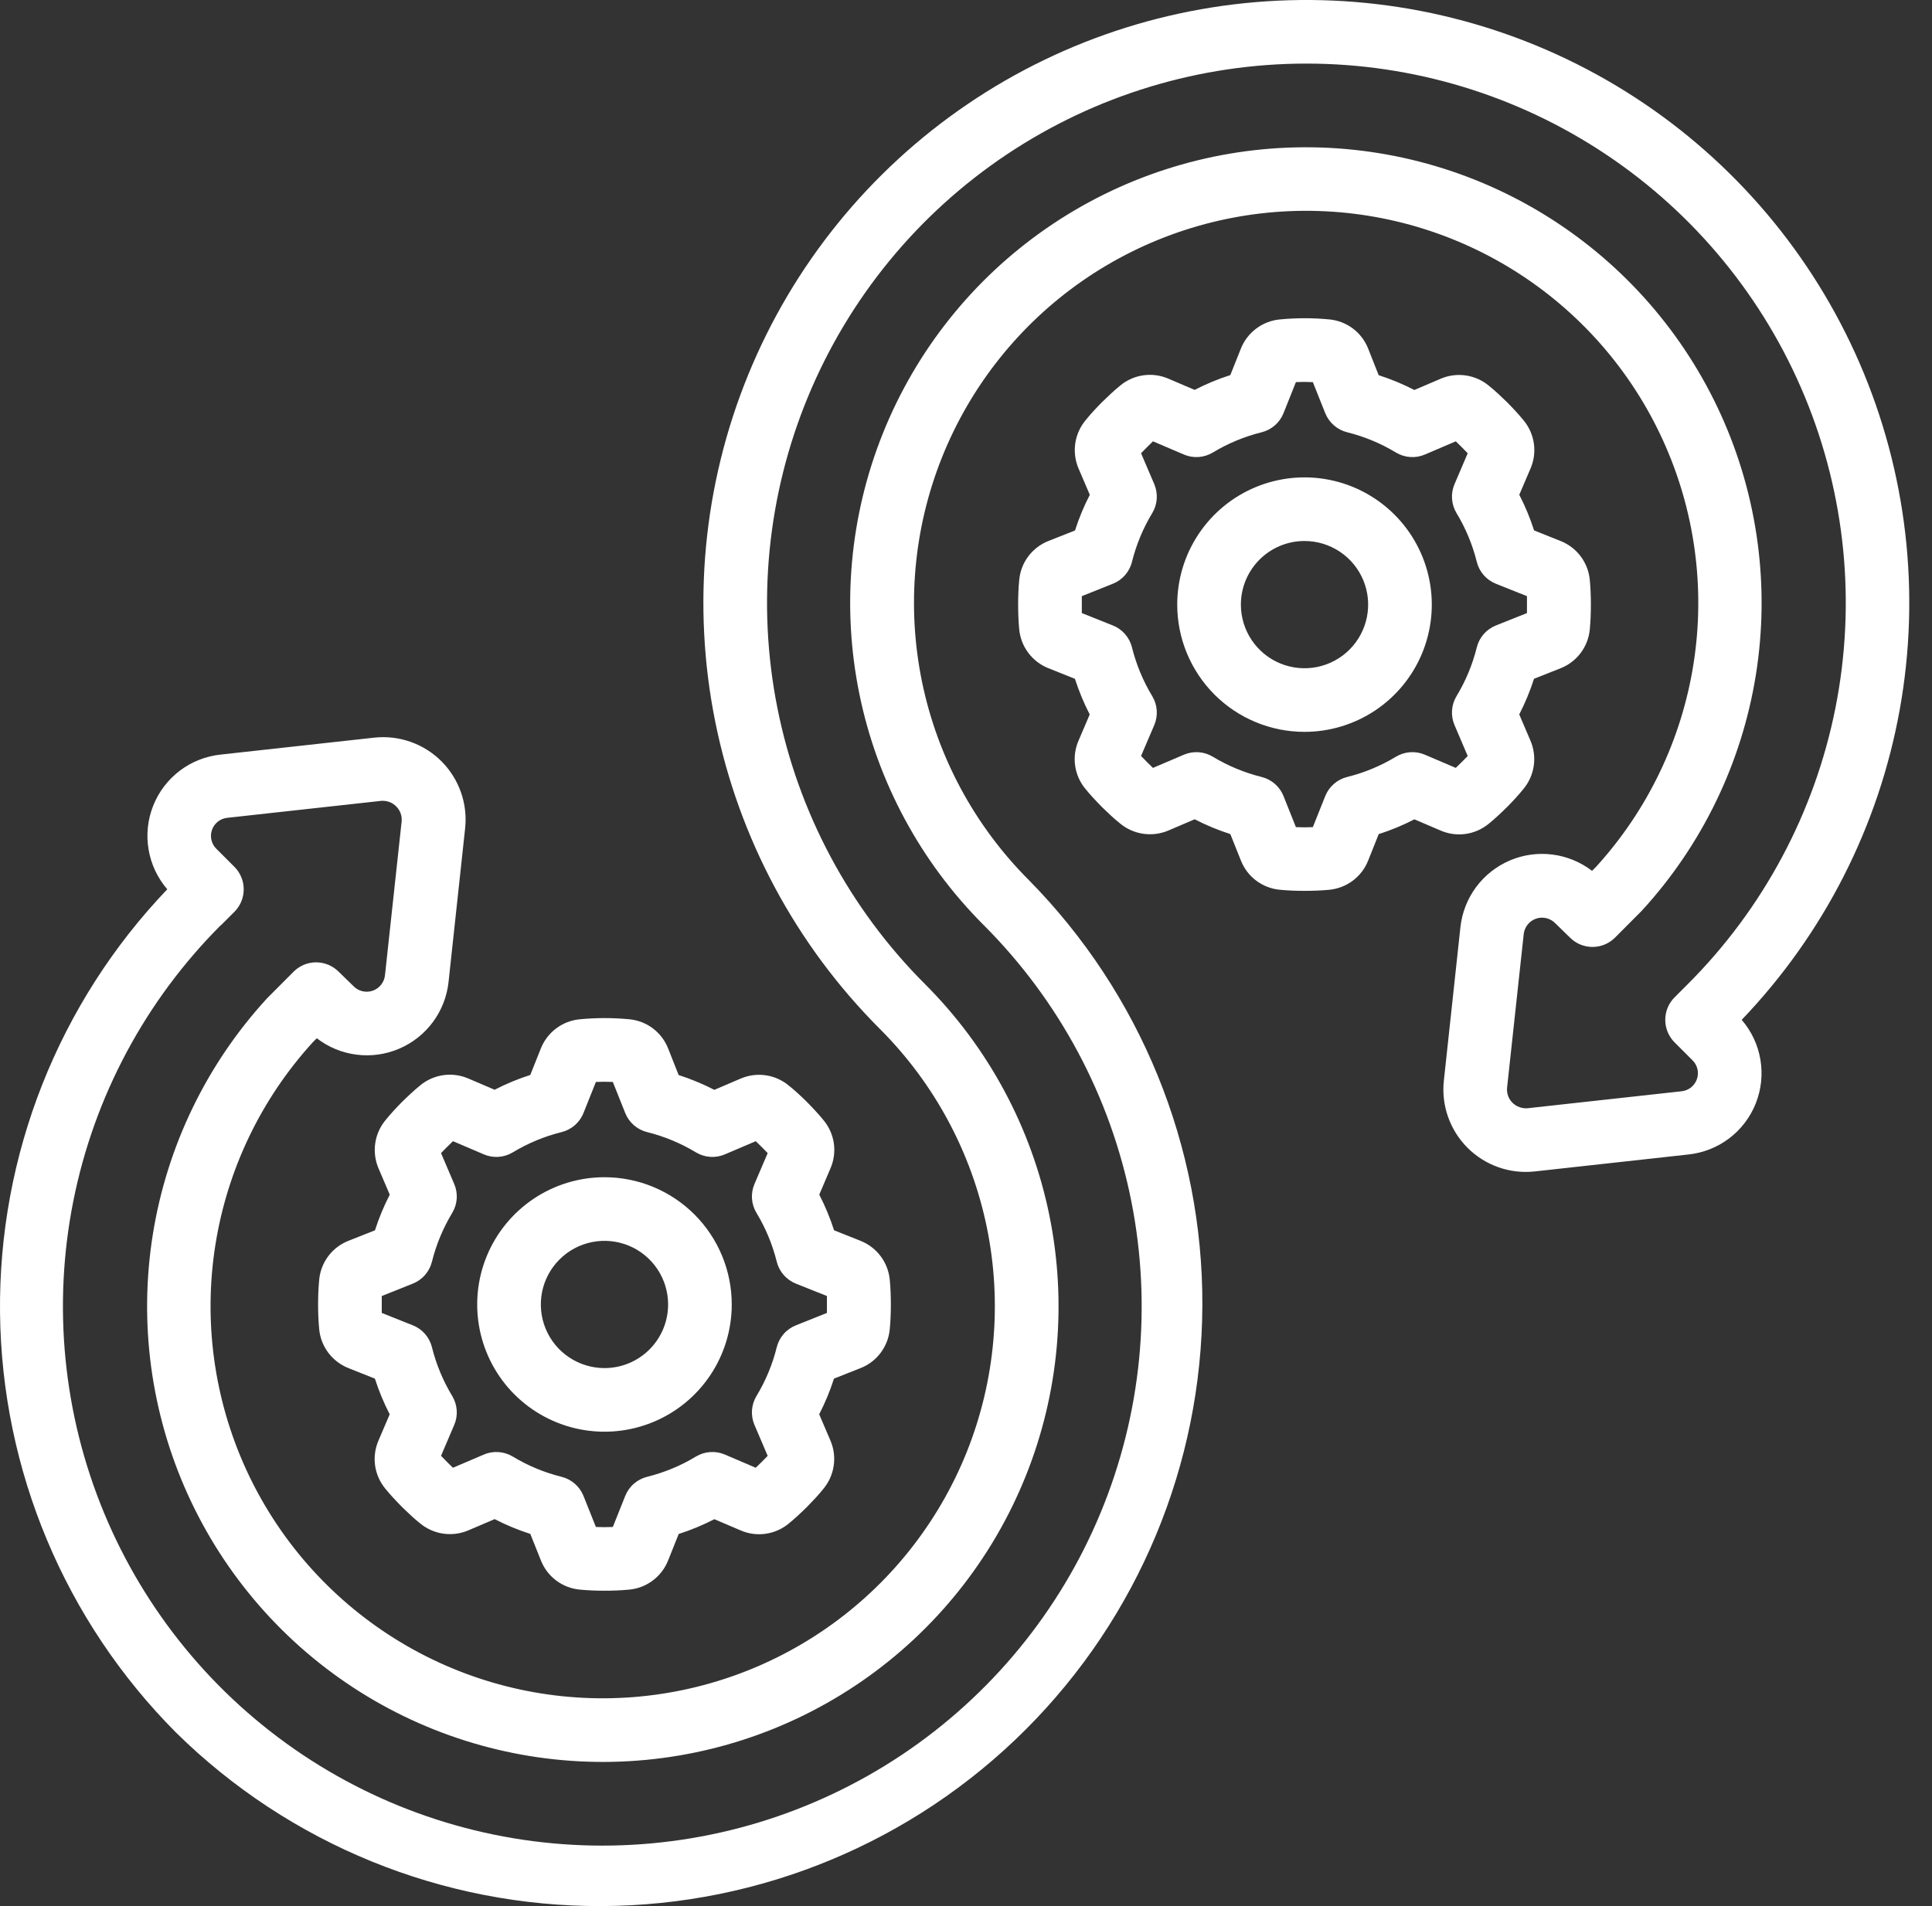
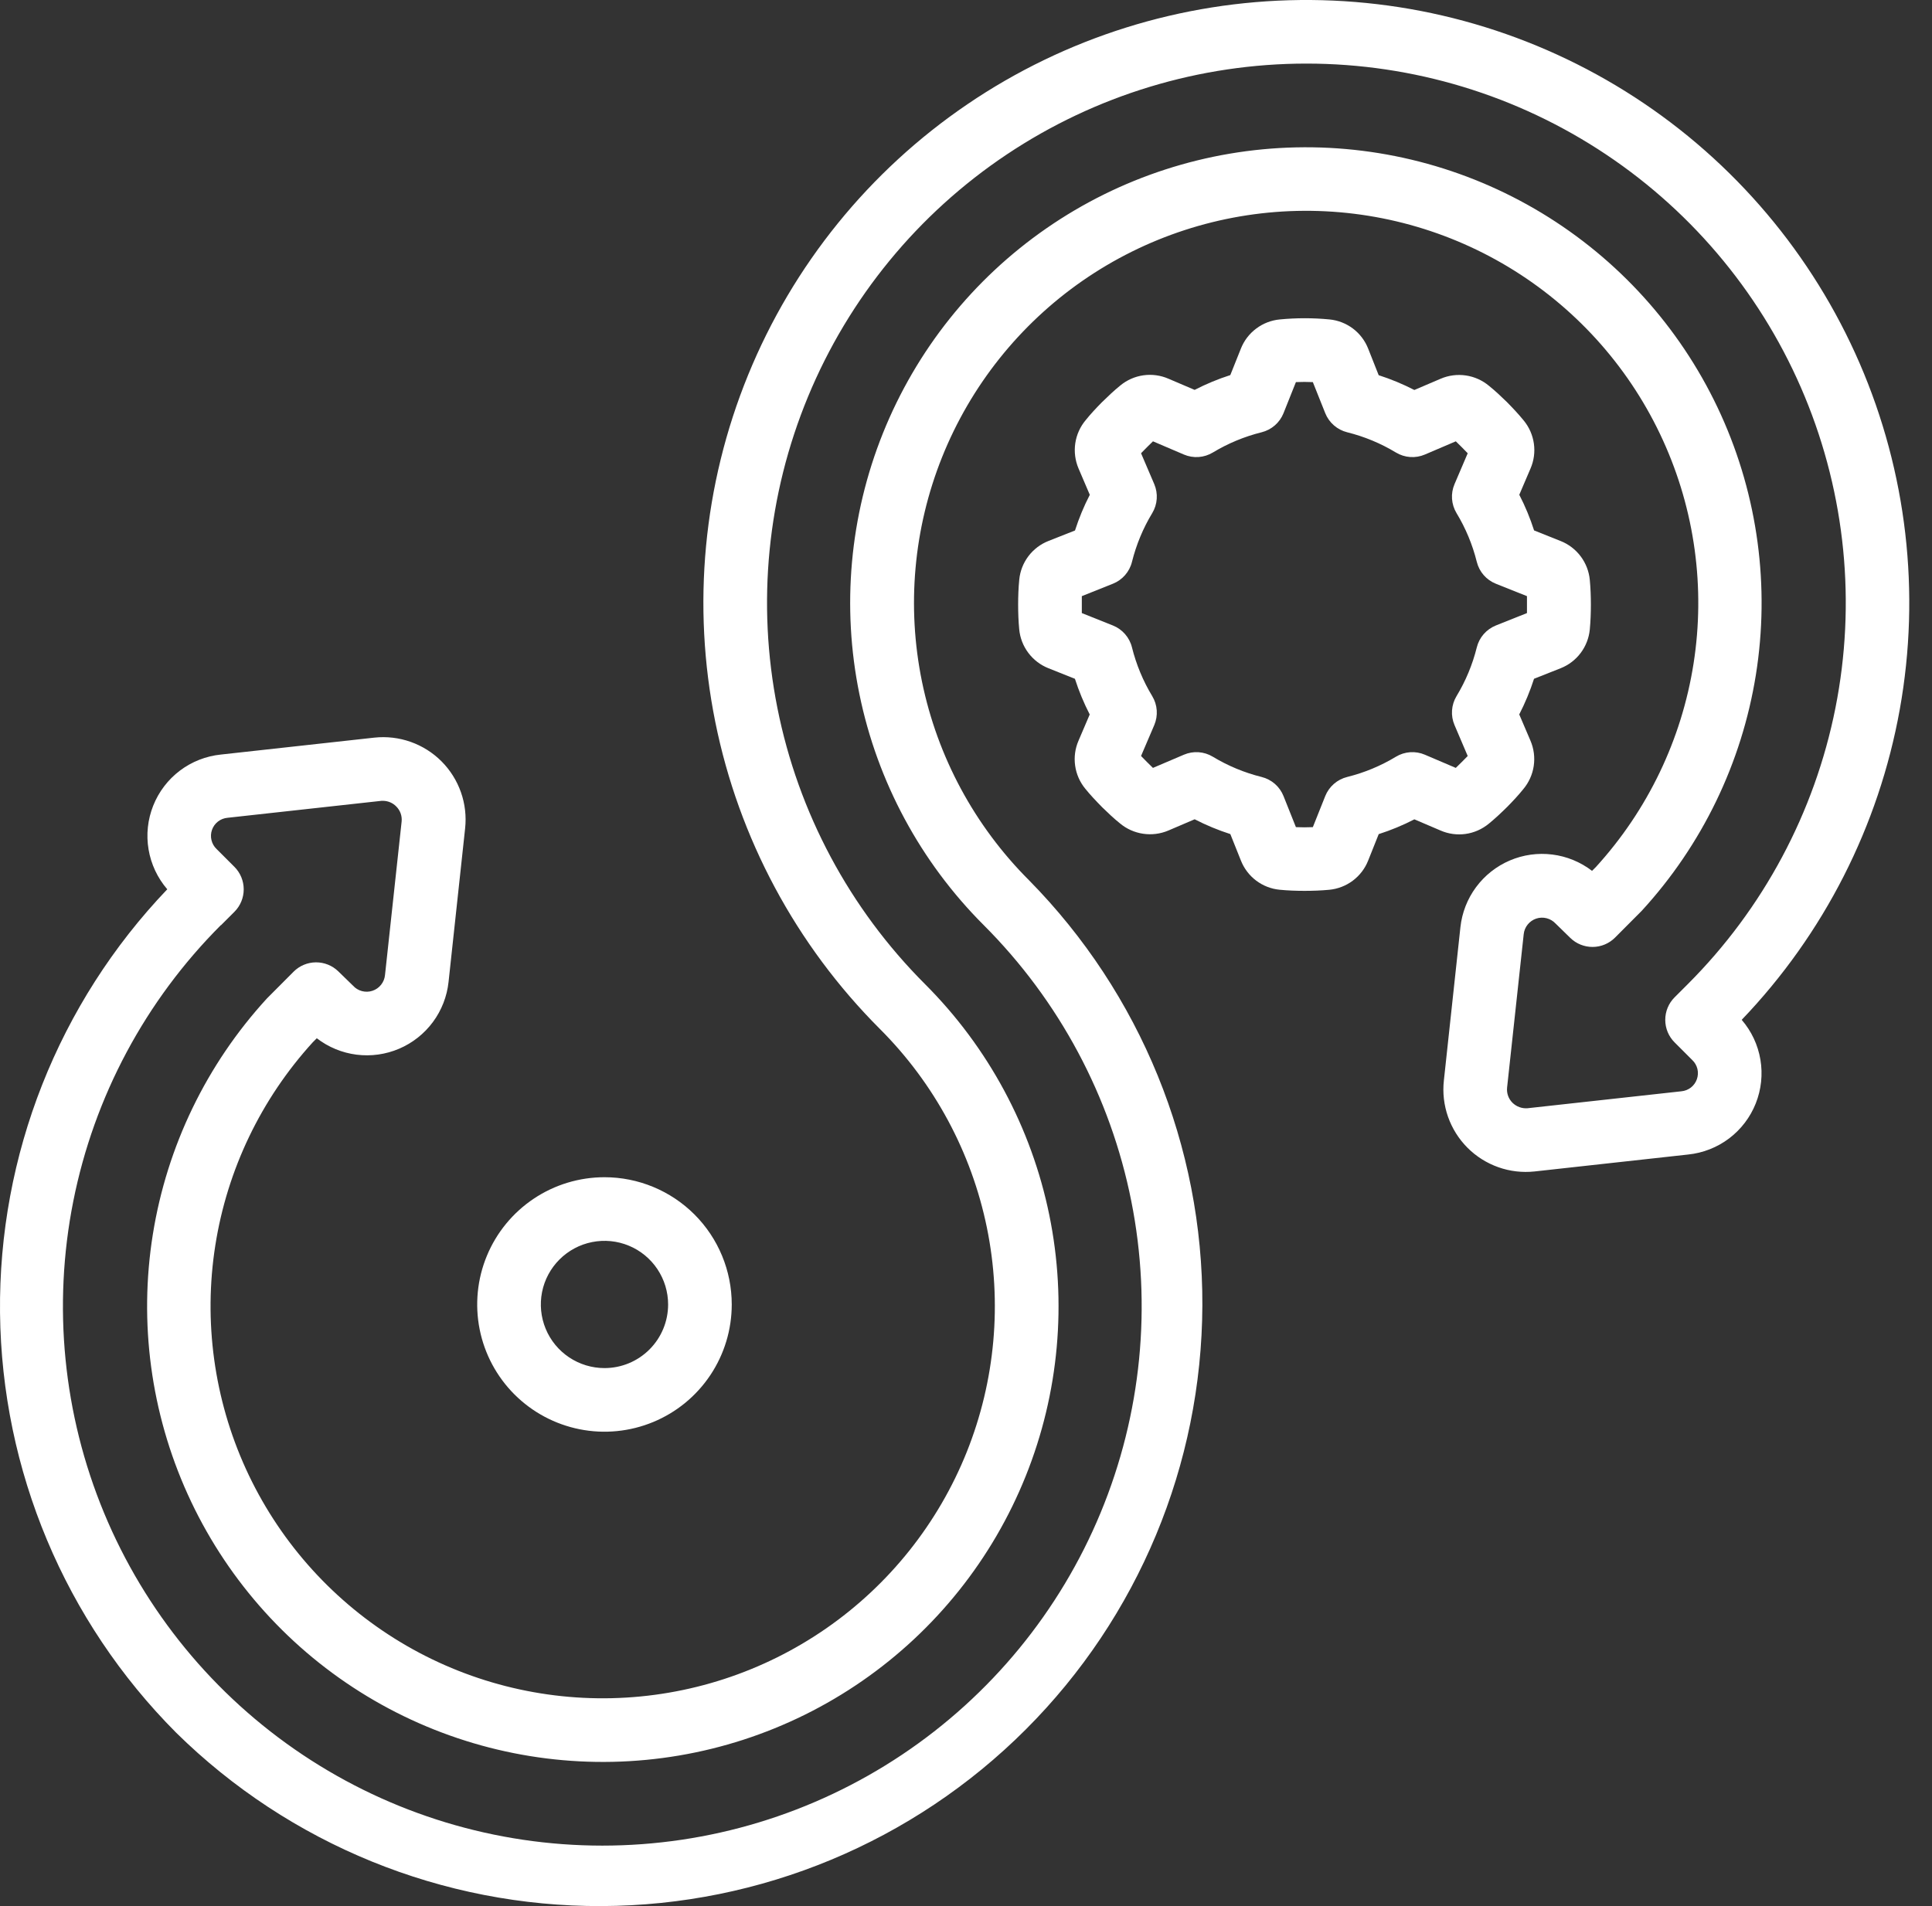
<svg xmlns="http://www.w3.org/2000/svg" width="76" height="75" viewBox="0 0 76 75" fill="none">
  <rect x="0" y="0" width="76" height="75" fill="#333333" stroke="none" />
  <path d="M6.93 68.178C11.39 72.571 17.406 75.023 23.666 75C29.926 74.976 35.923 72.479 40.35 68.052C44.777 63.626 47.274 57.629 47.298 51.368C47.321 45.108 44.869 39.093 40.476 34.633C38.339 32.497 36.877 29.782 36.269 26.823C35.662 23.864 35.937 20.792 37.059 17.988C38.182 15.184 40.103 12.771 42.584 11.048C45.066 9.326 47.999 8.37 51.018 8.299C54.038 8.229 57.012 9.046 59.572 10.65C62.131 12.254 64.164 14.574 65.416 17.323C66.669 20.071 67.088 23.127 66.62 26.111C66.152 29.095 64.818 31.876 62.784 34.109L62.627 34.266C62.172 33.917 61.633 33.695 61.064 33.624C60.495 33.552 59.917 33.633 59.39 33.859C58.862 34.085 58.405 34.447 58.064 34.908C57.723 35.369 57.511 35.912 57.449 36.483L56.798 42.517C56.745 42.999 56.801 43.486 56.962 43.944C57.123 44.401 57.384 44.817 57.726 45.16C58.068 45.503 58.483 45.765 58.94 45.927C59.397 46.089 59.885 46.146 60.367 46.094L66.406 45.428C66.991 45.368 67.549 45.149 68.018 44.795C68.487 44.44 68.85 43.964 69.067 43.417C69.284 42.871 69.348 42.275 69.25 41.695C69.153 41.115 68.898 40.573 68.514 40.128C71.744 36.756 73.908 32.506 74.733 27.91C75.558 23.314 75.008 18.577 73.153 14.293C71.297 10.008 68.218 6.366 64.302 3.824C60.385 1.282 55.805 -0.048 51.136 0.001C46.467 0.051 41.917 1.477 38.055 4.102C34.193 6.727 31.192 10.433 29.428 14.756C27.663 19.079 27.214 23.827 28.137 28.404C29.059 32.981 31.312 37.184 34.613 40.487C36.75 42.622 38.212 45.337 38.82 48.296C39.427 51.255 39.152 54.327 38.03 57.132C36.907 59.936 34.986 62.349 32.504 64.071C30.023 65.793 27.09 66.749 24.07 66.82C21.051 66.891 18.077 66.074 15.517 64.469C12.958 62.865 10.925 60.545 9.672 57.797C8.42 55.048 8.001 51.992 8.469 49.008C8.937 46.024 10.271 43.243 12.305 41.01L12.462 40.853C12.917 41.204 13.457 41.427 14.027 41.499C14.597 41.571 15.175 41.49 15.703 41.264C16.231 41.038 16.69 40.675 17.031 40.213C17.372 39.751 17.584 39.207 17.645 38.636L18.296 32.6C18.349 32.118 18.293 31.63 18.132 31.173C17.971 30.716 17.71 30.3 17.368 29.957C17.026 29.614 16.61 29.352 16.154 29.191C15.697 29.029 15.209 28.972 14.727 29.024L8.688 29.69C8.103 29.75 7.545 29.969 7.076 30.323C6.607 30.678 6.244 31.155 6.027 31.701C5.809 32.248 5.746 32.843 5.844 33.423C5.941 34.003 6.196 34.545 6.58 34.991C2.297 39.474 -0.064 45.455 0.001 51.656C0.067 57.856 2.553 63.786 6.93 68.178V68.178ZM8.699 36.4L9.221 35.878C9.456 35.643 9.587 35.325 9.587 34.993C9.587 34.661 9.456 34.343 9.221 34.108L8.521 33.408C8.421 33.314 8.351 33.192 8.319 33.058C8.286 32.924 8.293 32.784 8.339 32.654C8.384 32.524 8.466 32.41 8.575 32.325C8.684 32.241 8.815 32.19 8.952 32.178L15.005 31.511C15.033 31.511 15.058 31.511 15.084 31.511C15.273 31.517 15.452 31.595 15.585 31.73C15.663 31.807 15.723 31.9 15.76 32.003C15.797 32.106 15.81 32.217 15.799 32.326L15.145 38.366C15.132 38.506 15.078 38.639 14.99 38.749C14.903 38.859 14.785 38.941 14.652 38.985C14.518 39.03 14.375 39.034 14.239 38.998C14.103 38.962 13.98 38.888 13.886 38.783L13.305 38.218C13.07 37.99 12.754 37.864 12.427 37.866C12.099 37.868 11.785 37.999 11.553 38.23L10.503 39.284C8.128 41.873 6.567 45.102 6.012 48.571C5.457 52.04 5.934 55.595 7.383 58.795C8.832 61.995 11.189 64.7 14.161 66.571C17.134 68.443 20.591 69.4 24.103 69.324C27.615 69.248 31.027 68.142 33.916 66.142C36.804 64.143 39.042 61.34 40.35 58.079C41.659 54.819 41.981 51.247 41.276 47.805C40.572 44.364 38.871 41.205 36.387 38.722C33.42 35.754 31.399 31.974 30.581 27.858C29.762 23.742 30.183 19.476 31.789 15.6C33.395 11.723 36.114 8.409 39.603 6.078C43.092 3.747 47.194 2.502 51.391 2.502C55.587 2.502 59.689 3.747 63.178 6.078C66.668 8.409 69.387 11.723 70.993 15.6C72.599 19.476 73.019 23.742 72.201 27.858C71.382 31.974 69.362 35.754 66.395 38.722L65.873 39.244C65.638 39.479 65.507 39.797 65.507 40.129C65.507 40.461 65.638 40.779 65.873 41.014L66.569 41.71C66.669 41.804 66.739 41.926 66.772 42.06C66.804 42.194 66.797 42.334 66.751 42.464C66.706 42.594 66.624 42.708 66.515 42.793C66.406 42.877 66.275 42.928 66.138 42.94L60.085 43.607C59.978 43.615 59.87 43.6 59.769 43.563C59.668 43.526 59.576 43.468 59.499 43.393C59.421 43.316 59.361 43.223 59.324 43.119C59.287 43.016 59.274 42.905 59.285 42.796L59.939 36.757C59.953 36.618 60.008 36.487 60.095 36.379C60.182 36.271 60.298 36.19 60.43 36.145C60.562 36.101 60.703 36.096 60.838 36.13C60.973 36.164 61.095 36.236 61.19 36.337L61.771 36.904C62.007 37.135 62.324 37.262 62.653 37.26C62.983 37.258 63.298 37.126 63.531 36.893L64.581 35.839C66.956 33.25 68.517 30.021 69.072 26.552C69.627 23.083 69.15 19.528 67.701 16.328C66.252 13.128 63.895 10.424 60.923 8.552C57.95 6.68 54.493 5.723 50.981 5.799C47.469 5.875 44.057 6.982 41.168 8.981C38.279 10.98 36.042 13.784 34.733 17.044C33.425 20.304 33.103 23.876 33.808 27.318C34.512 30.759 36.213 33.918 38.697 36.401C41.664 39.369 43.685 43.149 44.503 47.265C45.322 51.381 44.901 55.647 43.295 59.524C41.689 63.401 38.97 66.714 35.481 69.045C31.991 71.377 27.889 72.621 23.693 72.621C19.497 72.621 15.395 71.377 11.905 69.045C8.416 66.714 5.697 63.401 4.091 59.524C2.485 55.647 2.065 51.381 2.883 47.265C3.701 43.149 5.722 39.369 8.689 36.401L8.699 36.4Z" fill="white" />
  <path d="M23.779 46.321C22.788 46.321 21.82 46.615 20.997 47.165C20.174 47.715 19.532 48.497 19.153 49.412C18.774 50.327 18.675 51.333 18.868 52.305C19.061 53.276 19.538 54.168 20.238 54.868C20.939 55.568 21.831 56.045 22.802 56.238C23.773 56.432 24.78 56.332 25.695 55.953C26.61 55.575 27.392 54.933 27.942 54.109C28.492 53.286 28.785 52.318 28.785 51.328C28.785 50 28.258 48.726 27.319 47.787C26.38 46.849 25.107 46.321 23.779 46.321ZM23.779 53.831C23.284 53.831 22.8 53.684 22.388 53.409C21.976 53.134 21.655 52.743 21.466 52.286C21.276 51.828 21.227 51.325 21.323 50.839C21.42 50.354 21.658 49.908 22.009 49.558C22.359 49.208 22.805 48.969 23.29 48.873C23.776 48.776 24.279 48.825 24.737 49.015C25.194 49.204 25.585 49.525 25.86 49.937C26.135 50.349 26.282 50.833 26.282 51.328C26.282 51.992 26.018 52.629 25.549 53.098C25.079 53.568 24.443 53.831 23.779 53.831Z" fill="white" />
-   <path d="M32.404 44.087C32.201 43.836 31.981 43.603 31.733 43.351C31.503 43.125 31.268 42.905 31.042 42.725C30.782 42.505 30.465 42.361 30.128 42.311C29.791 42.261 29.447 42.306 29.134 42.441L28.1 42.883C27.649 42.65 27.179 42.456 26.696 42.3L26.282 41.253C26.159 40.94 25.951 40.668 25.683 40.465C25.415 40.263 25.096 40.139 24.761 40.106C24.112 40.044 23.459 40.044 22.81 40.106C22.473 40.137 22.151 40.261 21.88 40.464C21.609 40.667 21.4 40.941 21.275 41.255L20.86 42.297C20.377 42.452 19.907 42.647 19.457 42.879L18.425 42.438C18.116 42.304 17.777 42.258 17.444 42.304C17.11 42.351 16.796 42.489 16.536 42.702C16.286 42.905 16.053 43.125 15.8 43.373C15.575 43.603 15.355 43.839 15.175 44.064C14.955 44.325 14.812 44.641 14.762 44.978C14.712 45.315 14.756 45.66 14.89 45.973L15.332 47.007C15.1 47.458 14.905 47.927 14.75 48.41L13.704 48.824C13.391 48.948 13.119 49.155 12.916 49.423C12.714 49.692 12.59 50.011 12.557 50.345C12.526 50.672 12.513 50.999 12.513 51.325C12.513 51.652 12.526 51.979 12.556 52.297C12.587 52.634 12.711 52.956 12.914 53.227C13.117 53.497 13.391 53.707 13.706 53.831L14.748 54.247C14.903 54.73 15.097 55.199 15.33 55.65L14.889 56.681C14.755 56.99 14.709 57.33 14.755 57.663C14.802 57.996 14.94 58.31 15.153 58.57C15.356 58.821 15.576 59.053 15.824 59.306C16.054 59.531 16.29 59.752 16.515 59.932C16.776 60.151 17.092 60.294 17.429 60.344C17.766 60.394 18.11 60.35 18.424 60.216L19.458 59.774C19.909 60.007 20.378 60.201 20.861 60.356L21.278 61.4C21.401 61.713 21.608 61.985 21.877 62.188C22.145 62.39 22.464 62.514 22.799 62.547C23.125 62.578 23.452 62.591 23.779 62.591C24.105 62.591 24.432 62.578 24.75 62.548C25.086 62.517 25.408 62.393 25.678 62.19C25.948 61.988 26.157 61.714 26.282 61.4L26.698 60.359C27.181 60.204 27.65 60.009 28.101 59.777L29.132 60.217C29.441 60.351 29.78 60.398 30.114 60.351C30.447 60.304 30.761 60.167 31.021 59.953C31.271 59.751 31.504 59.53 31.757 59.282C31.982 59.052 32.203 58.817 32.383 58.591C32.602 58.331 32.745 58.014 32.795 57.677C32.846 57.34 32.801 56.996 32.667 56.683L32.225 55.649C32.458 55.198 32.652 54.728 32.807 54.245L33.854 53.831C34.166 53.708 34.439 53.501 34.641 53.232C34.843 52.964 34.968 52.645 35 52.31C35.032 51.984 35.044 51.657 35.044 51.33C35.044 51.004 35.032 50.677 35.002 50.359C34.97 50.022 34.846 49.7 34.643 49.429C34.44 49.158 34.166 48.949 33.851 48.824L32.81 48.409C32.655 47.926 32.46 47.456 32.228 47.006L32.668 45.974C32.802 45.666 32.848 45.326 32.802 44.993C32.755 44.66 32.617 44.347 32.404 44.087V44.087ZM32.529 50.995C32.529 51.106 32.529 51.549 32.529 51.661L31.306 52.149C31.122 52.223 30.957 52.339 30.827 52.489C30.696 52.639 30.603 52.818 30.555 53.011C30.387 53.687 30.119 54.334 29.758 54.93C29.656 55.1 29.595 55.292 29.581 55.49C29.568 55.687 29.601 55.886 29.679 56.068L30.199 57.285C30.124 57.365 29.816 57.673 29.729 57.753L28.514 57.233C28.331 57.155 28.133 57.122 27.936 57.136C27.738 57.149 27.546 57.21 27.376 57.312C26.78 57.673 26.133 57.941 25.457 58.109C25.264 58.157 25.085 58.25 24.935 58.381C24.785 58.511 24.669 58.676 24.595 58.861L24.107 60.083C23.885 60.093 23.665 60.093 23.441 60.083L22.953 58.861C22.879 58.676 22.762 58.511 22.612 58.381C22.462 58.25 22.283 58.157 22.09 58.109C21.414 57.941 20.767 57.673 20.171 57.312C20.001 57.21 19.81 57.149 19.612 57.136C19.414 57.122 19.216 57.155 19.034 57.233L17.817 57.753C17.737 57.678 17.429 57.37 17.349 57.283L17.868 56.068C17.946 55.886 17.98 55.687 17.966 55.49C17.952 55.292 17.892 55.1 17.789 54.93C17.429 54.334 17.16 53.687 16.992 53.011C16.944 52.818 16.851 52.639 16.721 52.489C16.59 52.339 16.426 52.223 16.241 52.149L15.018 51.661C15.018 51.549 15.018 51.106 15.018 50.995L16.241 50.507C16.426 50.433 16.59 50.316 16.721 50.166C16.851 50.016 16.944 49.837 16.992 49.644C17.16 48.968 17.429 48.322 17.789 47.725C17.892 47.556 17.952 47.364 17.966 47.166C17.98 46.968 17.946 46.77 17.868 46.588L17.349 45.371C17.424 45.291 17.732 44.983 17.818 44.903L19.034 45.422C19.216 45.5 19.414 45.534 19.612 45.52C19.81 45.506 20.001 45.446 20.171 45.343C20.767 44.983 21.414 44.714 22.09 44.546C22.283 44.498 22.462 44.405 22.612 44.275C22.762 44.144 22.879 43.98 22.953 43.795L23.441 42.572C23.662 42.562 23.883 42.562 24.107 42.572L24.595 43.795C24.669 43.98 24.785 44.144 24.935 44.275C25.085 44.405 25.264 44.498 25.457 44.546C26.133 44.714 26.78 44.983 27.376 45.343C27.546 45.446 27.738 45.506 27.936 45.52C28.133 45.534 28.331 45.5 28.514 45.422L29.73 44.903C29.811 44.978 30.119 45.286 30.199 45.372L29.679 46.588C29.601 46.77 29.568 46.968 29.581 47.166C29.595 47.364 29.656 47.556 29.758 47.725C30.119 48.322 30.387 48.968 30.555 49.644C30.603 49.837 30.696 50.016 30.827 50.166C30.957 50.316 31.122 50.433 31.306 50.507L32.529 50.995Z" fill="white" />
  <path d="M59.942 16.549C59.739 16.299 59.519 16.066 59.271 15.813C59.04 15.588 58.805 15.368 58.58 15.187C58.319 14.967 58.003 14.824 57.666 14.774C57.329 14.724 56.984 14.768 56.671 14.903L55.637 15.345C55.186 15.113 54.717 14.918 54.234 14.763L53.819 13.715C53.696 13.403 53.489 13.13 53.221 12.928C52.952 12.726 52.633 12.601 52.299 12.569C51.65 12.506 50.996 12.506 50.347 12.569C50.01 12.6 49.688 12.724 49.418 12.927C49.147 13.129 48.937 13.403 48.813 13.718L48.397 14.759C47.914 14.914 47.445 15.109 46.994 15.341L45.963 14.901C45.654 14.767 45.314 14.72 44.981 14.767C44.648 14.814 44.334 14.951 44.074 15.165C43.823 15.368 43.591 15.588 43.338 15.836C43.112 16.066 42.892 16.301 42.712 16.527C42.492 16.787 42.349 17.104 42.299 17.441C42.249 17.778 42.294 18.122 42.428 18.436L42.87 19.47C42.637 19.92 42.443 20.39 42.288 20.873L41.241 21.287C40.929 21.41 40.656 21.618 40.454 21.886C40.252 22.154 40.127 22.473 40.095 22.808C40.063 23.134 40.051 23.461 40.051 23.788C40.051 24.114 40.063 24.441 40.093 24.759C40.124 25.096 40.248 25.418 40.452 25.689C40.655 25.96 40.929 26.169 41.244 26.294L42.285 26.709C42.44 27.192 42.635 27.662 42.867 28.113L42.426 29.144C42.292 29.453 42.246 29.792 42.293 30.125C42.34 30.459 42.477 30.773 42.691 31.033C42.893 31.283 43.114 31.516 43.362 31.769C43.592 31.994 43.827 32.214 44.053 32.395C44.313 32.614 44.63 32.756 44.967 32.806C45.304 32.856 45.648 32.812 45.961 32.679L46.995 32.237C47.446 32.469 47.916 32.664 48.398 32.819L48.815 33.863C48.939 34.175 49.146 34.448 49.414 34.65C49.683 34.852 50.002 34.977 50.336 35.009C50.663 35.041 50.989 35.053 51.316 35.053C51.643 35.053 51.969 35.041 52.288 35.011C52.624 34.979 52.945 34.855 53.215 34.653C53.486 34.45 53.695 34.177 53.819 33.863L54.235 32.821C54.718 32.666 55.187 32.472 55.638 32.239L56.67 32.68C56.978 32.814 57.318 32.86 57.651 32.814C57.984 32.767 58.298 32.629 58.559 32.416C58.809 32.213 59.042 31.993 59.294 31.745C59.52 31.515 59.74 31.279 59.92 31.054C60.14 30.793 60.283 30.477 60.333 30.14C60.383 29.803 60.339 29.458 60.205 29.145L59.763 28.111C59.995 27.66 60.19 27.191 60.345 26.708L61.391 26.294C61.704 26.17 61.976 25.963 62.178 25.695C62.381 25.426 62.505 25.107 62.538 24.773C62.569 24.446 62.581 24.119 62.581 23.793C62.581 23.466 62.569 23.139 62.539 22.822C62.508 22.484 62.384 22.163 62.181 21.892C61.978 21.621 61.703 21.411 61.389 21.287L60.347 20.871C60.192 20.388 59.998 19.919 59.765 19.468L60.206 18.437C60.34 18.128 60.386 17.789 60.339 17.456C60.292 17.123 60.155 16.809 59.942 16.549V16.549ZM60.067 23.457C60.067 23.569 60.067 24.012 60.067 24.123L58.844 24.611C58.659 24.685 58.495 24.802 58.364 24.952C58.233 25.102 58.141 25.281 58.093 25.474C57.925 26.15 57.656 26.797 57.295 27.393C57.193 27.563 57.133 27.754 57.119 27.952C57.105 28.15 57.139 28.348 57.217 28.53L57.736 29.747C57.661 29.827 57.353 30.135 57.267 30.215L56.051 29.696C55.869 29.618 55.671 29.584 55.473 29.598C55.275 29.612 55.083 29.672 54.913 29.775C54.318 30.135 53.671 30.404 52.995 30.572C52.802 30.62 52.623 30.713 52.473 30.843C52.323 30.974 52.206 31.138 52.132 31.323L51.644 32.546C51.422 32.556 51.202 32.556 50.978 32.546L50.49 31.323C50.416 31.138 50.3 30.974 50.15 30.843C50 30.713 49.821 30.62 49.628 30.572C48.952 30.404 48.305 30.135 47.709 29.775C47.539 29.672 47.347 29.612 47.149 29.598C46.952 29.584 46.753 29.618 46.571 29.696L45.354 30.215C45.274 30.14 44.966 29.832 44.886 29.746L45.406 28.53C45.483 28.348 45.517 28.15 45.503 27.952C45.49 27.754 45.429 27.563 45.327 27.393C44.966 26.797 44.698 26.15 44.529 25.474C44.482 25.281 44.389 25.102 44.258 24.952C44.127 24.802 43.963 24.685 43.778 24.611L42.556 24.123C42.556 24.012 42.556 23.569 42.556 23.457L43.778 22.969C43.963 22.895 44.127 22.779 44.258 22.629C44.389 22.479 44.482 22.3 44.529 22.107C44.698 21.431 44.966 20.784 45.327 20.188C45.429 20.018 45.49 19.826 45.503 19.628C45.517 19.431 45.483 19.233 45.406 19.05L44.886 17.834C44.961 17.753 45.269 17.445 45.355 17.365L46.571 17.885C46.753 17.963 46.952 17.996 47.149 17.983C47.347 17.969 47.539 17.908 47.709 17.806C48.305 17.446 48.952 17.177 49.628 17.009C49.821 16.961 50 16.868 50.15 16.737C50.3 16.607 50.416 16.442 50.49 16.258L50.978 15.035C51.2 15.025 51.42 15.025 51.644 15.035L52.132 16.258C52.206 16.442 52.323 16.607 52.473 16.737C52.623 16.868 52.802 16.961 52.995 17.009C53.671 17.177 54.318 17.446 54.913 17.806C55.083 17.908 55.275 17.969 55.473 17.983C55.671 17.996 55.869 17.963 56.051 17.885L57.268 17.365C57.348 17.44 57.656 17.748 57.736 17.835L57.217 19.05C57.139 19.233 57.105 19.431 57.119 19.628C57.133 19.826 57.193 20.018 57.295 20.188C57.656 20.784 57.925 21.431 58.093 22.107C58.141 22.3 58.233 22.479 58.364 22.629C58.495 22.779 58.659 22.895 58.844 22.969L60.067 23.457Z" fill="white" />
-   <path d="M51.316 28.797C52.306 28.797 53.274 28.503 54.098 27.953C54.921 27.403 55.563 26.621 55.942 25.706C56.321 24.791 56.42 23.785 56.227 22.814C56.034 21.842 55.557 20.95 54.856 20.25C54.156 19.55 53.264 19.073 52.293 18.88C51.322 18.687 50.315 18.786 49.4 19.165C48.485 19.544 47.703 20.185 47.153 21.009C46.603 21.832 46.309 22.8 46.309 23.79C46.309 25.118 46.837 26.392 47.776 27.331C48.715 28.27 49.988 28.797 51.316 28.797ZM51.316 21.287C51.811 21.287 52.295 21.434 52.707 21.709C53.119 21.984 53.44 22.375 53.629 22.832C53.819 23.29 53.868 23.793 53.771 24.279C53.675 24.764 53.436 25.21 53.086 25.561C52.736 25.911 52.29 26.149 51.804 26.246C51.319 26.342 50.816 26.293 50.358 26.103C49.901 25.914 49.51 25.593 49.235 25.181C48.96 24.77 48.813 24.285 48.813 23.79C48.813 23.126 49.077 22.49 49.546 22.02C50.015 21.551 50.652 21.287 51.316 21.287Z" fill="white" />
</svg>